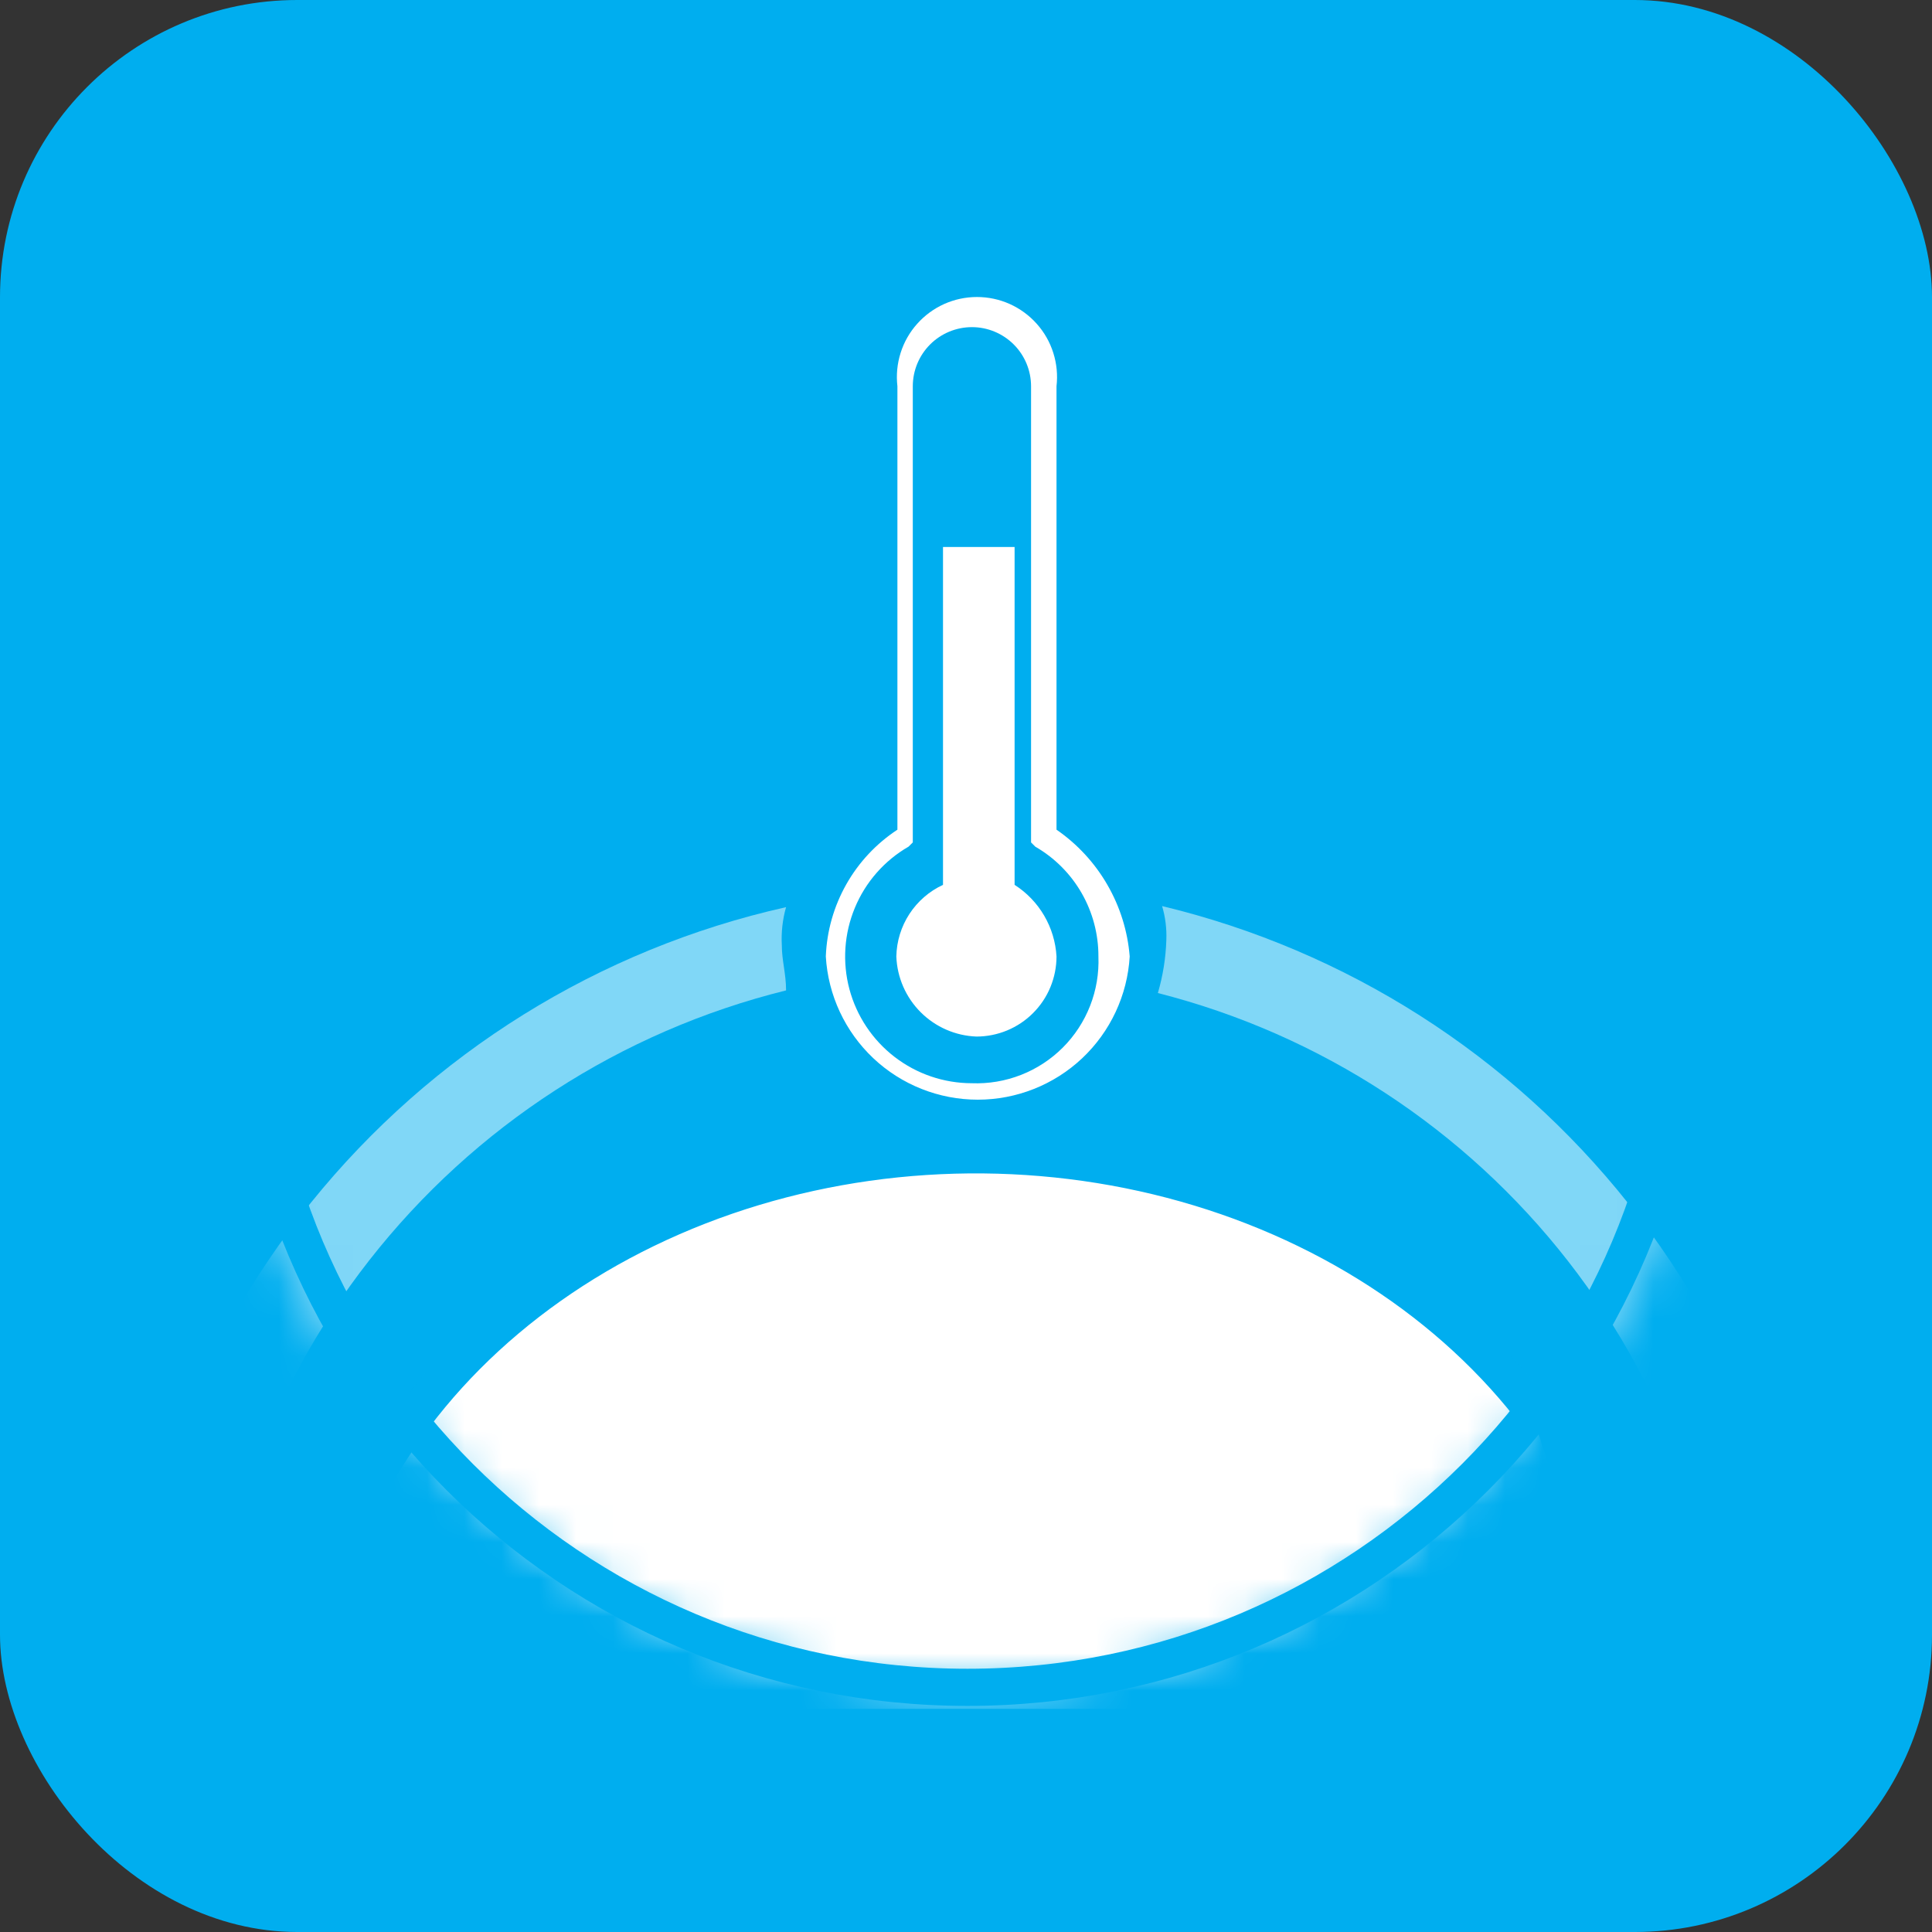
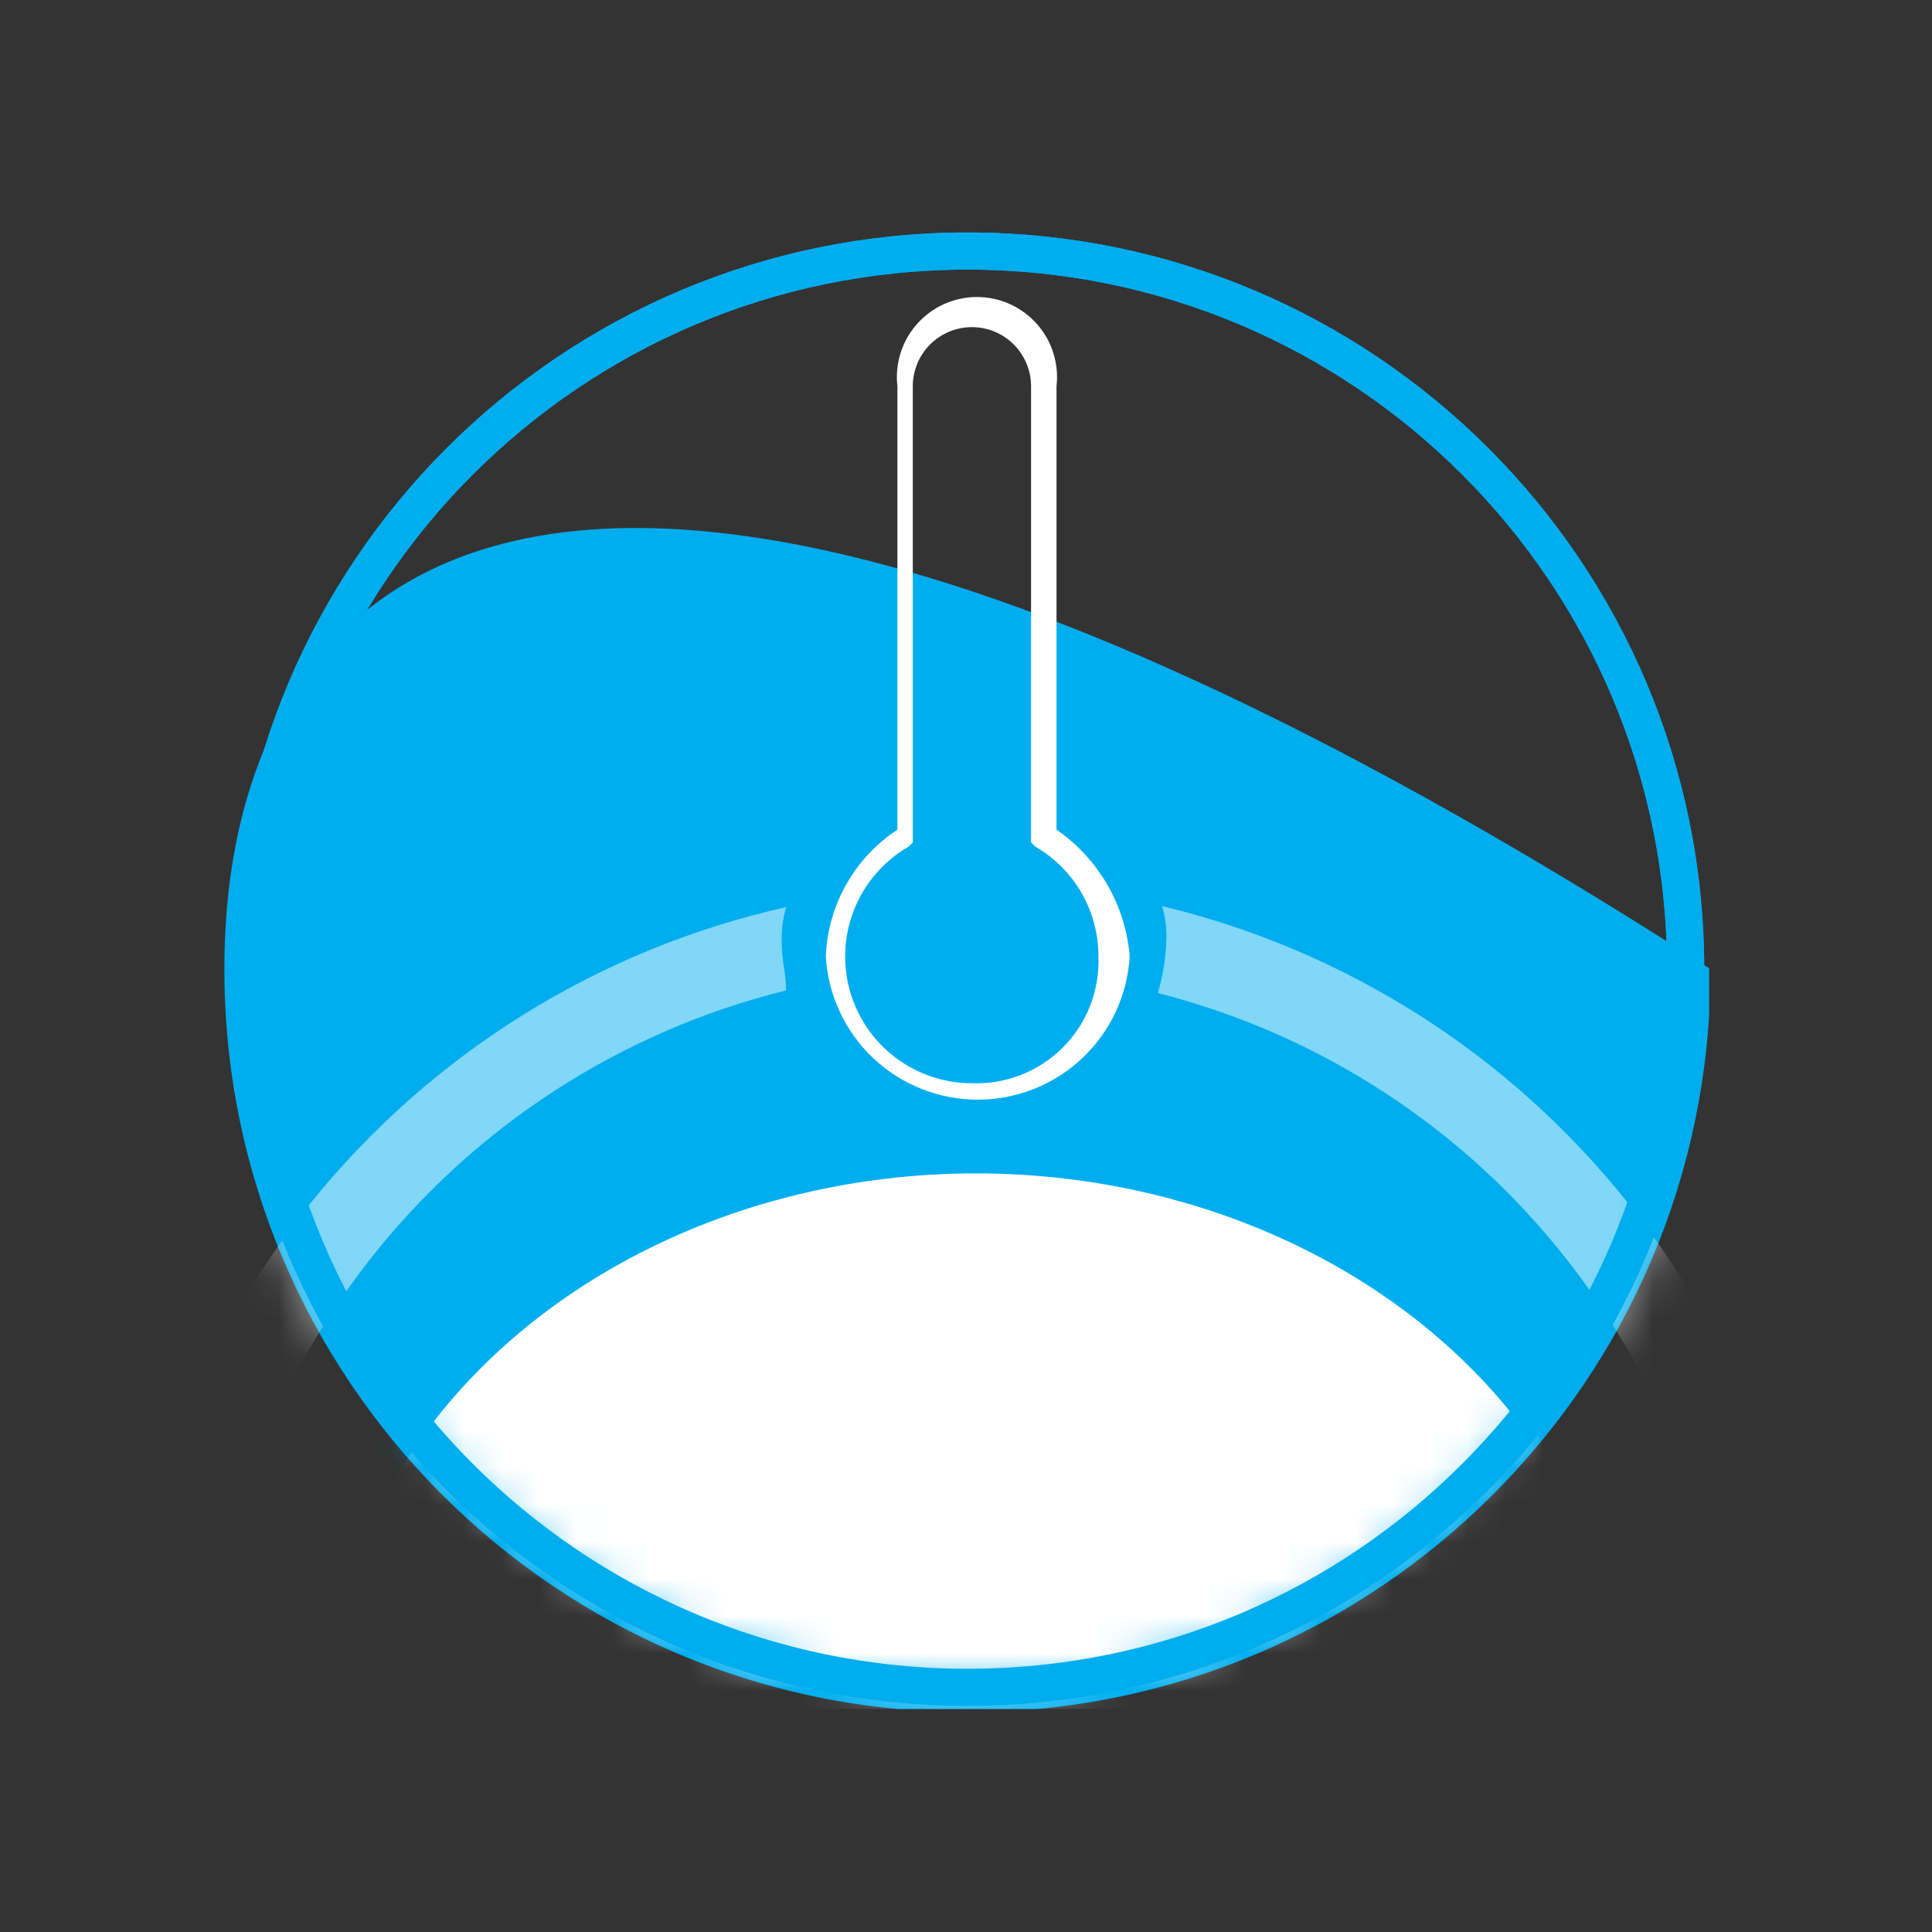
<svg xmlns="http://www.w3.org/2000/svg" width="52" height="52" viewBox="0 0 52 52" fill="none">
  <rect x="0" y="0" width="52" height="52" fill="#333333" stroke="none" />
-   <rect width="52" height="52" rx="8" fill="#00AEEF" />
  <g clip-path="url(#clip0_11131_26500)">
    <path d="M26.04 45.415C36.715 45.415 45.369 36.761 45.369 26.086C45.369 15.411 36.715 6.757 26.04 6.757C15.365 6.757 6.711 15.411 6.711 26.086C6.711 36.761 15.365 45.415 26.04 45.415Z" stroke="#00AEEF" stroke-miterlimit="10" />
-     <path d="M26.039 46.086C37.085 46.086 46.039 37.131 46.039 26.086C46.039 15.04 37.085 6.086 26.039 6.086C14.993 6.086 6.039 15.04 6.039 26.086C6.039 37.131 14.993 46.086 26.039 46.086Z" fill="#00AEEF" />
-     <path d="M28.436 25.743C28.436 26.026 28.38 26.306 28.272 26.568C28.164 26.83 28.005 27.067 27.805 27.267C27.605 27.468 27.367 27.626 27.105 27.735C26.844 27.843 26.564 27.899 26.281 27.899C25.716 27.878 25.18 27.644 24.78 27.244C24.38 26.844 24.146 26.308 24.125 25.743C24.133 25.336 24.255 24.94 24.477 24.599C24.699 24.259 25.012 23.987 25.381 23.816V14.722H27.308V23.816C27.635 24.025 27.908 24.309 28.104 24.644C28.3 24.979 28.414 25.356 28.436 25.743Z" fill="white" />
+     <path d="M26.039 46.086C37.085 46.086 46.039 37.131 46.039 26.086C14.993 6.086 6.039 15.04 6.039 26.086C6.039 37.131 14.993 46.086 26.039 46.086Z" fill="#00AEEF" />
    <path d="M28.436 22.331V10.397C28.471 10.095 28.442 9.789 28.35 9.499C28.259 9.209 28.107 8.942 27.904 8.715C27.702 8.488 27.454 8.307 27.177 8.182C26.9 8.058 26.599 7.994 26.295 7.994C25.991 7.994 25.691 8.058 25.413 8.182C25.136 8.307 24.888 8.488 24.686 8.715C24.483 8.942 24.331 9.209 24.24 9.499C24.148 9.789 24.119 10.095 24.154 10.397V22.331C23.584 22.706 23.112 23.21 22.777 23.804C22.442 24.397 22.253 25.062 22.227 25.743C22.288 26.786 22.746 27.766 23.506 28.483C24.266 29.199 25.272 29.598 26.317 29.598C27.361 29.598 28.367 29.199 29.127 28.483C29.887 27.766 30.345 26.786 30.406 25.743C30.352 25.064 30.146 24.405 29.805 23.815C29.465 23.225 28.997 22.718 28.436 22.331ZM26.152 29.155C25.402 29.154 24.673 28.905 24.078 28.447C23.483 27.989 23.056 27.348 22.862 26.623C22.669 25.898 22.72 25.129 23.008 24.436C23.295 23.742 23.803 23.163 24.453 22.788L24.568 22.674V10.397C24.568 9.975 24.735 9.57 25.034 9.271C25.332 8.973 25.737 8.805 26.16 8.805C26.582 8.805 26.986 8.973 27.285 9.271C27.584 9.57 27.751 9.975 27.751 10.397V22.674L27.865 22.788C28.384 23.087 28.814 23.518 29.112 24.037C29.41 24.556 29.566 25.145 29.564 25.743C29.582 26.196 29.506 26.648 29.341 27.07C29.176 27.492 28.926 27.875 28.605 28.196C28.285 28.516 27.901 28.767 27.479 28.932C27.057 29.097 26.605 29.173 26.152 29.155Z" fill="white" />
    <g opacity="0.5">
      <mask id="mask0_11131_26500" style="mask-type:luminance" maskUnits="userSpaceOnUse" x="6" y="6" width="41" height="41">
        <path d="M26.039 46.086C37.085 46.086 46.039 37.131 46.039 26.086C46.039 15.04 37.085 6.086 26.039 6.086C14.993 6.086 6.039 15.04 6.039 26.086C6.039 37.131 14.993 46.086 26.039 46.086Z" fill="white" />
      </mask>
      <g mask="url(#mask0_11131_26500)">
        <path d="M21.043 25.443C21.024 25.097 21.062 24.75 21.157 24.416C16.12 25.545 11.614 28.347 8.373 32.365C5.133 36.383 3.349 41.381 3.312 46.543H5.582C5.585 41.965 7.12 37.52 9.943 33.916C12.766 30.312 16.713 27.757 21.157 26.657C21.157 26.2 21.043 25.857 21.043 25.443Z" fill="white" />
        <path d="M31.278 24.387C31.366 24.683 31.404 24.992 31.392 25.301C31.377 25.784 31.3 26.264 31.164 26.728C35.545 27.843 39.431 30.384 42.21 33.951C44.988 37.518 46.501 41.907 46.51 46.428H48.78C48.743 41.328 46.999 36.386 43.827 32.392C40.656 28.397 36.238 25.579 31.278 24.387Z" fill="white" />
      </g>
    </g>
    <mask id="mask1_11131_26500" style="mask-type:luminance" maskUnits="userSpaceOnUse" x="6" y="6" width="40" height="40">
      <path d="M26.04 45.415C36.715 45.415 45.369 36.761 45.369 26.086C45.369 15.411 36.715 6.757 26.04 6.757C15.365 6.757 6.711 15.411 6.711 26.086C6.711 36.761 15.365 45.415 26.04 45.415Z" fill="white" />
    </mask>
    <g mask="url(#mask1_11131_26500)">
      <path d="M44.204 47.446C43.921 51.072 42.141 54.495 39.179 57.105C36.218 59.715 32.267 61.344 28.031 61.7C23.794 62.057 19.547 61.119 16.045 59.053C12.543 56.987 10.014 53.927 8.907 50.418C7.801 46.909 8.188 43.179 10.002 39.891C11.815 36.603 14.936 33.972 18.81 32.464C22.683 30.957 27.057 30.672 31.154 31.66C35.25 32.648 38.803 34.845 41.18 37.86" fill="white" />
      <path d="M44.204 47.446C43.921 51.072 42.141 54.495 39.179 57.105C36.218 59.715 32.267 61.344 28.031 61.7C23.794 62.057 19.547 61.119 16.045 59.053C12.543 56.987 10.014 53.927 8.907 50.418C7.801 46.909 8.188 43.179 10.002 39.891C11.815 36.603 14.936 33.972 18.81 32.464C22.683 30.957 27.057 30.672 31.154 31.66C35.25 32.648 38.803 34.845 41.18 37.86" stroke="#00AEEF" stroke-miterlimit="10" />
    </g>
    <path d="M26.04 45.415C36.715 45.415 45.369 36.761 45.369 26.086C45.369 15.411 36.715 6.757 26.04 6.757C15.365 6.757 6.711 15.411 6.711 26.086C6.711 36.761 15.365 45.415 26.04 45.415Z" stroke="#00AEEF" stroke-miterlimit="10" />
  </g>
  <defs>
    <clipPath id="clip0_11131_26500">
      <rect width="40" height="40" fill="white" transform="translate(6 6)" />
    </clipPath>
  </defs>
</svg>